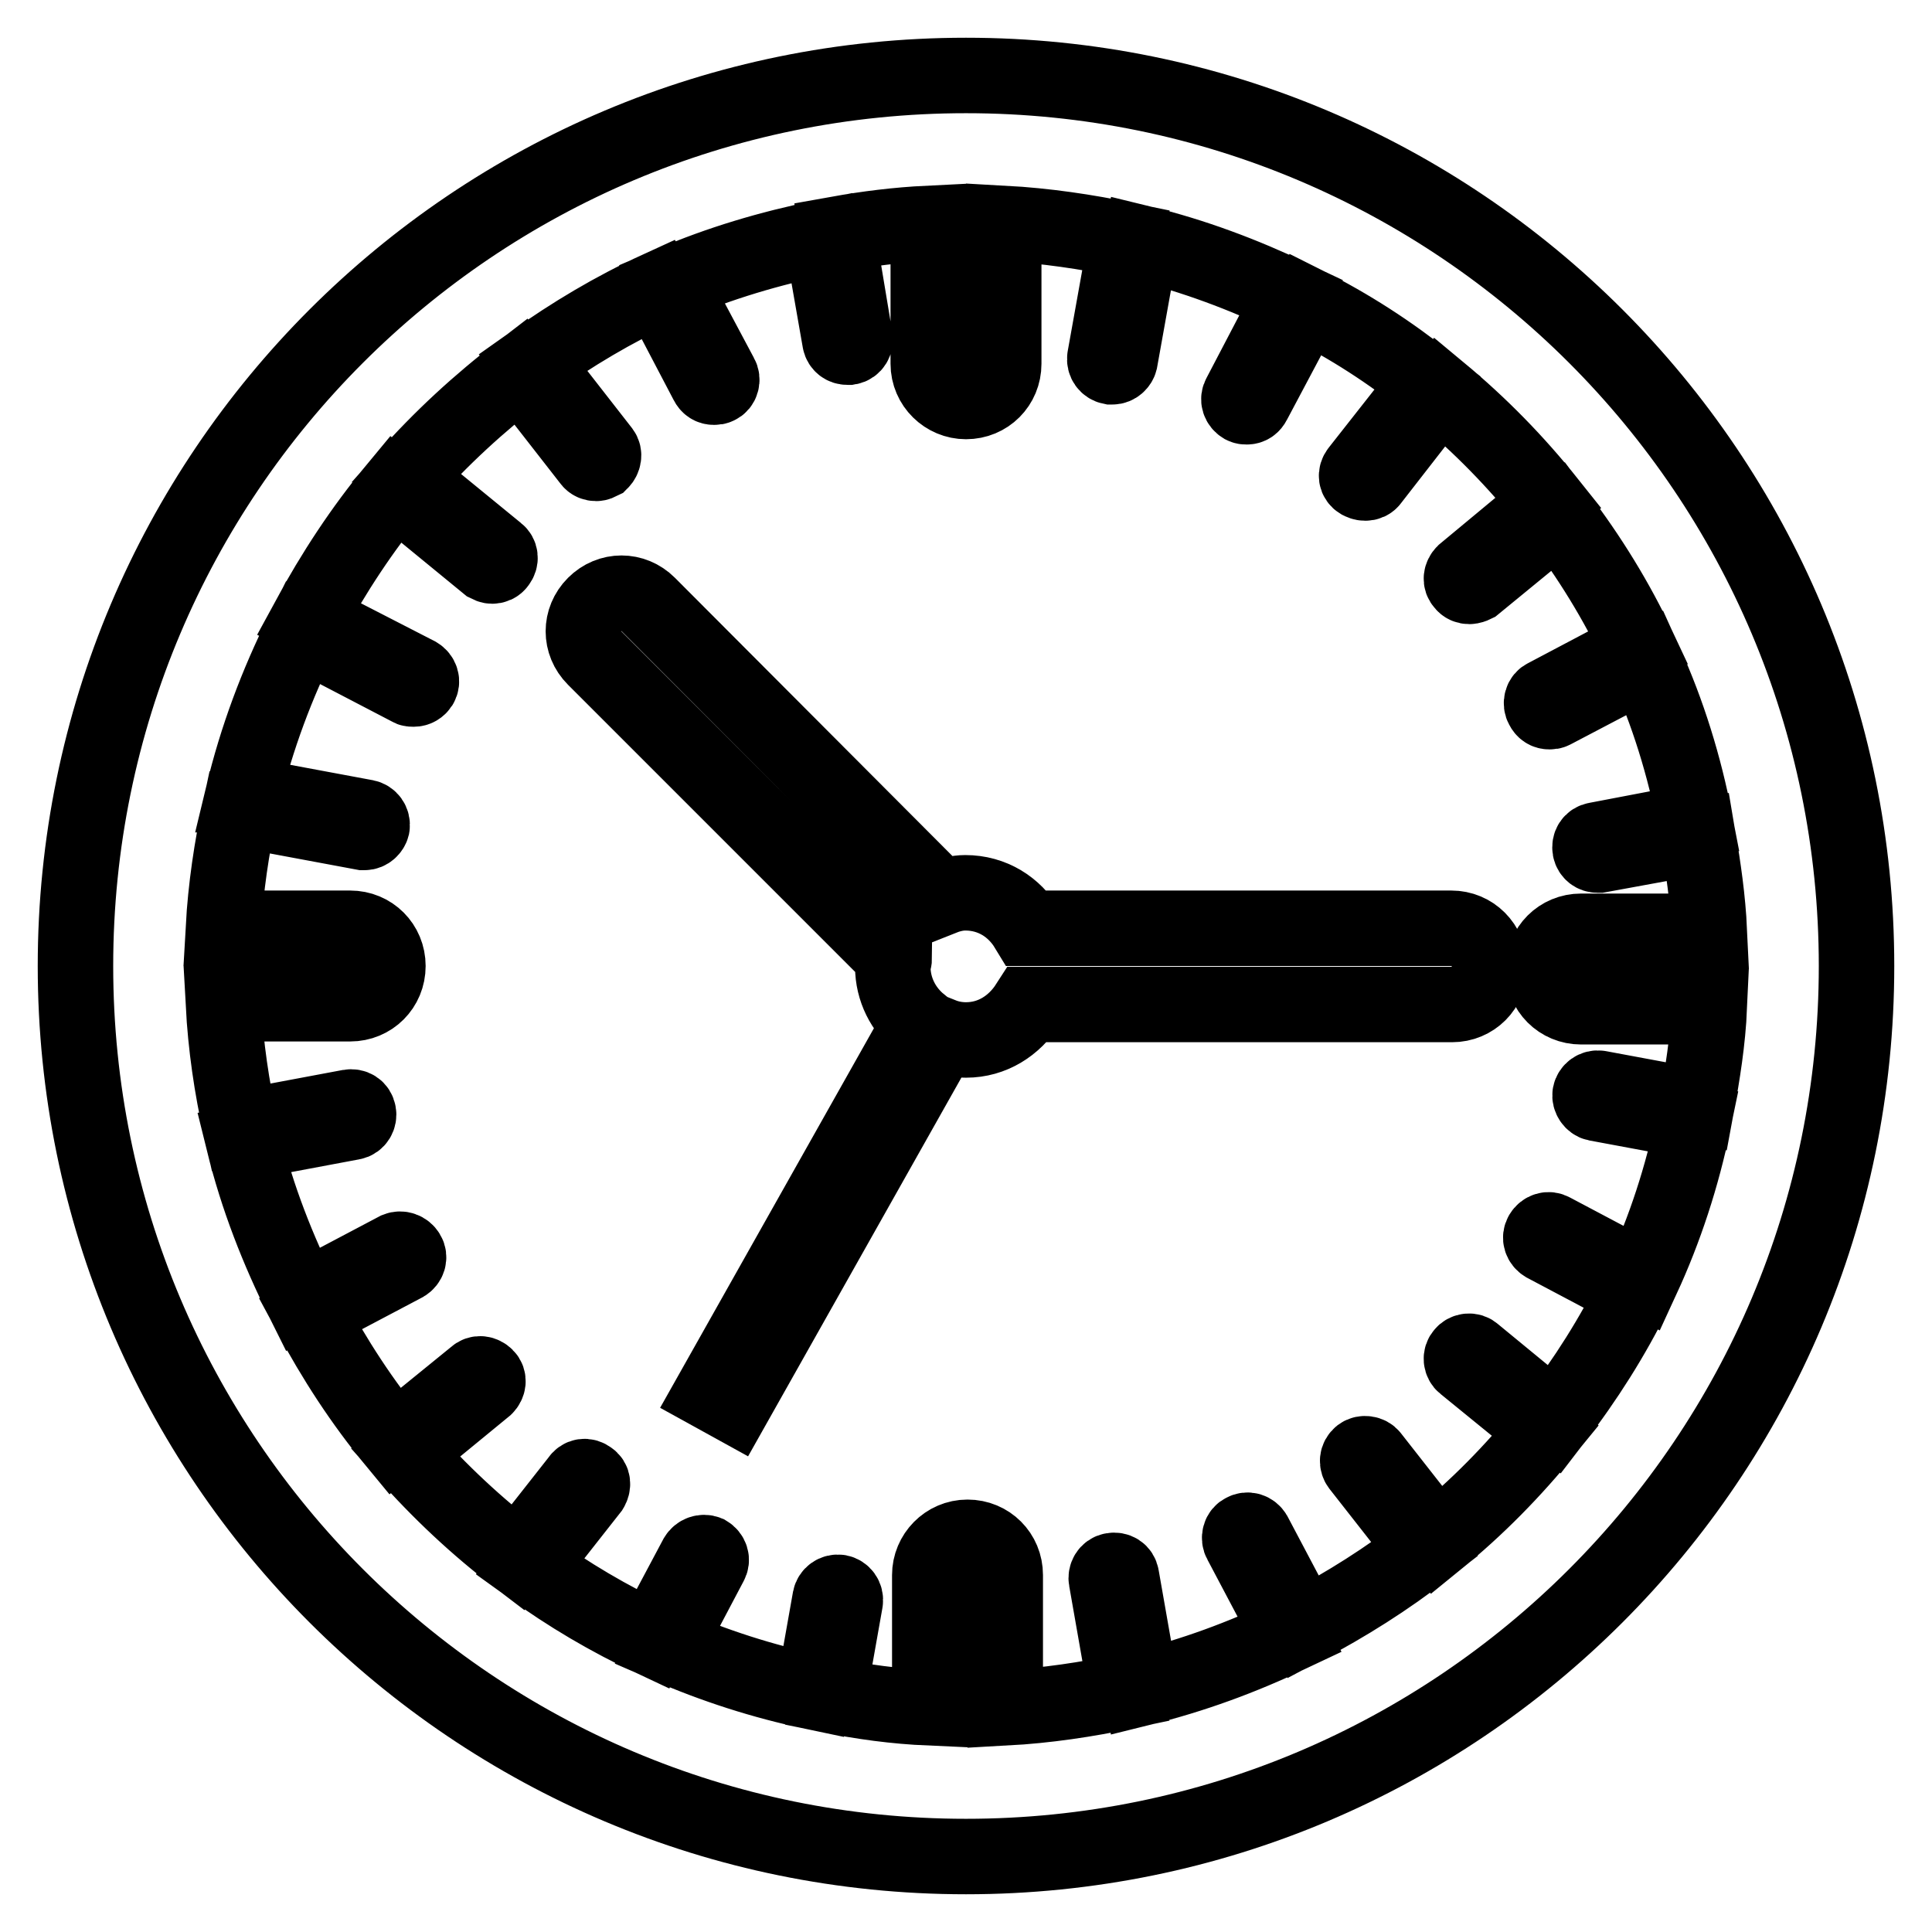
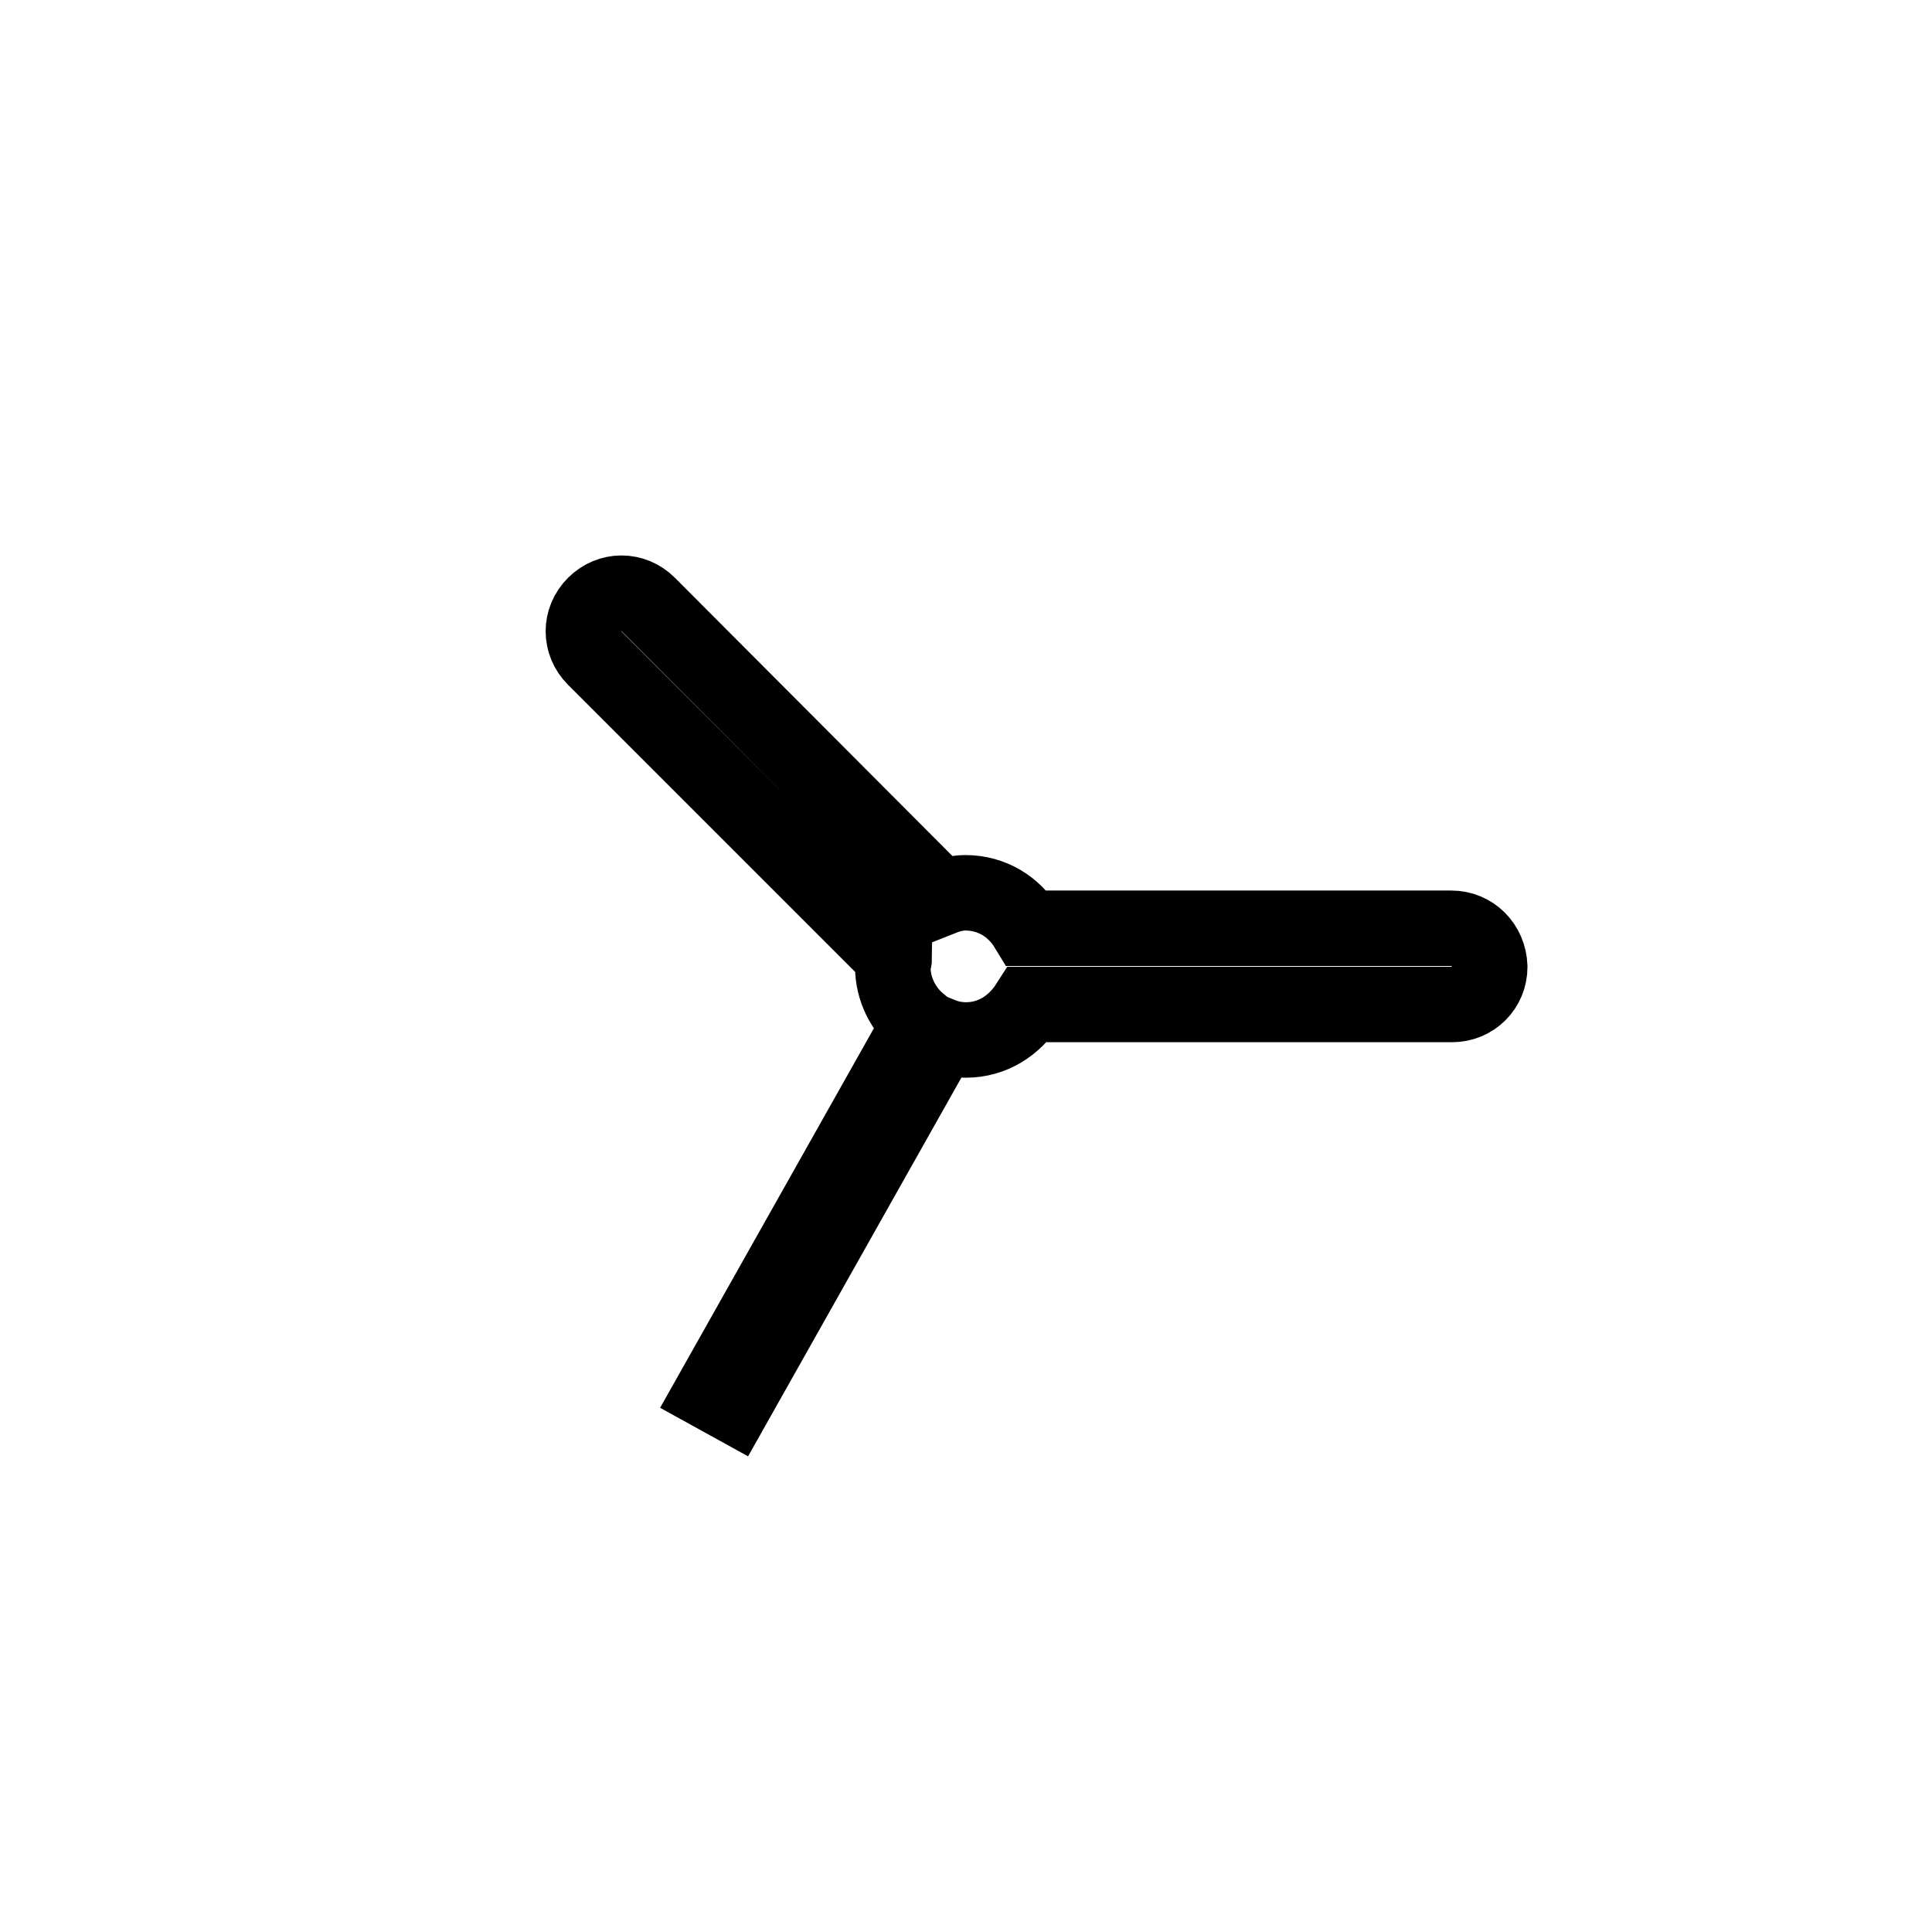
<svg xmlns="http://www.w3.org/2000/svg" version="1.1" x="0px" y="0px" viewBox="0 0 256 256" enable-background="new 0 0 256 256" xml:space="preserve">
  <g>
    <g>
      <g>
        <g>
-           <path stroke-width="10" fill-opacity="0" stroke="#000000" d="M128,10C62.8,10,10,62.8,10,128c0,65.2,52.8,118,118,118c65.2,0,118-52.8,118-118C246,62.8,193.2,10,128,10z M206,188.1l-10.7-8.8c-0.4-0.4-1.1-0.3-1.4,0.1c-0.4,0.4-0.3,1.1,0.1,1.4l10.8,8.8c-4.3,5.3-9.1,10.2-14.4,14.5l-8.7-11.1c-0.3-0.4-1-0.5-1.4-0.2c-0.5,0.4-0.5,1-0.2,1.4l8.7,11.1c-5,3.9-10.4,7.3-16.1,10.3l-6.5-12.3c-0.3-0.5-0.9-0.7-1.4-0.4c-0.5,0.2-0.7,0.9-0.4,1.4l6.5,12.3c-6.3,3-12.8,5.4-19.7,7.1l-2.6-14.8c-0.1-0.6-0.6-0.9-1.2-0.8c-0.6,0.1-0.9,0.7-0.8,1.2l2.6,14.8c-5.2,1.1-10.5,1.9-16,2.2v-17.6c0-2.8-2.2-5-5-5c-2.8,0-5,2.3-5,5v17.6c-4.6-0.2-9-0.8-13.4-1.7l2.2-12.4c0.1-0.6-0.3-1.1-0.8-1.2c-0.6-0.1-1.1,0.3-1.2,0.8l-2.2,12.4c-6.7-1.4-13.2-3.5-19.4-6.2l5.7-10.8c0.3-0.5,0.1-1.1-0.4-1.4c-0.5-0.2-1.1,0-1.4,0.5l-5.8,10.9c-5.8-2.7-11.2-5.9-16.3-9.6l8.1-10.3c0.3-0.5,0.3-1.1-0.2-1.4c-0.5-0.4-1.1-0.3-1.4,0.2l-8.1,10.3c-5.4-4.1-10.4-8.8-14.9-13.9l10.6-8.7c0.4-0.4,0.5-1,0.1-1.4c-0.4-0.4-1-0.5-1.4-0.1L52.3,191c-4.3-5.2-8-10.9-11.2-16.9l12.5-6.6c0.5-0.3,0.7-0.9,0.4-1.4c-0.3-0.5-0.9-0.7-1.4-0.5l-12.5,6.6c-3.3-6.6-6-13.5-7.8-20.8l14.4-2.7c0.6-0.1,0.9-0.7,0.8-1.2c-0.1-0.6-0.6-0.9-1.2-0.8l-14.4,2.7c-1.2-5.3-2-10.8-2.3-16.4h16.8c2.8,0,5-2.2,5-5c0-2.8-2.2-5-5-5H29.6c0.3-5.4,1.1-10.7,2.2-15.8c0.1,0,0.1,0.1,0.2,0.1l16.1,3c0.1,0,0.1,0,0.2,0c0.5,0,0.9-0.4,1-0.8c0.1-0.6-0.3-1.1-0.8-1.2l-16.1-3c0,0-0.1,0-0.2,0c1.8-7.5,4.5-14.7,7.9-21.5l14.2,7.4c0.1,0.1,0.3,0.1,0.5,0.1c0.4,0,0.7-0.2,0.9-0.5c0.3-0.5,0.1-1.1-0.4-1.4L40.9,82c3.3-6.1,7.1-11.9,11.5-17.2l12.2,10c0.2,0.1,0.4,0.2,0.6,0.2c0.3,0,0.6-0.1,0.8-0.4c0.4-0.5,0.3-1.1-0.1-1.4l-12.1-9.9c4.6-5.2,9.7-9.9,15.2-14.1l9.2,11.8c0.2,0.3,0.5,0.4,0.8,0.4c0.2,0,0.4-0.1,0.6-0.2c0.4-0.4,0.5-1,0.2-1.4L70.6,48c5.2-3.7,10.7-7,16.6-9.7l6.5,12.4c0.2,0.4,0.5,0.6,0.9,0.6c0.2,0,0.3,0,0.5-0.1c0.5-0.2,0.7-0.9,0.4-1.4l-6.5-12.2c6.3-2.7,13-4.7,19.9-6.1l2.4,13.7c0.1,0.5,0.5,0.8,1,0.8c0.1,0,0.1,0,0.2,0c0.6-0.1,0.9-0.7,0.8-1.2L111,31c3.9-0.7,7.9-1.2,12-1.4c0,0.1,0,0.1,0,0.2v18.4c0,2.8,2.3,5,5,5c2.8,0,5-2.2,5-5V29.8c0-0.1,0-0.1,0-0.2c5.5,0.3,10.9,1.1,16.2,2.2l-2.8,15.6c-0.1,0.6,0.3,1.1,0.8,1.2c0.1,0,0.1,0,0.2,0c0.5,0,0.9-0.4,1-0.8l2.8-15.6c7,1.7,13.6,4.2,19.9,7.2l-6.8,13c-0.3,0.5-0.1,1.1,0.4,1.4c0.2,0.1,0.3,0.1,0.5,0.1c0.4,0,0.7-0.2,0.9-0.6l6.9-13c5.8,2.9,11.2,6.4,16.2,10.4L180,62.4c-0.4,0.5-0.3,1.1,0.2,1.4c0.2,0.1,0.4,0.2,0.7,0.2c0.3,0,0.6-0.1,0.8-0.4l9.1-11.7c5.3,4.4,10.1,9.3,14.4,14.7L194,75.9c-0.4,0.4-0.5,1-0.1,1.4c0.2,0.3,0.5,0.4,0.8,0.4c0.2,0,0.5-0.1,0.7-0.2l11.1-9.1c4.1,5.4,7.7,11.2,10.6,17.4l-12.3,6.5c-0.5,0.2-0.7,0.9-0.4,1.4c0.2,0.4,0.5,0.6,0.9,0.6c0.2,0,0.3,0,0.5-0.1l12.2-6.4c3,6.6,5.2,13.7,6.6,21l-13.1,2.5c-0.6,0.1-0.9,0.6-0.8,1.2c0.1,0.5,0.5,0.8,1,0.8c0.1,0,0.1,0,0.2,0l13.1-2.4c0.7,4.1,1.3,8.2,1.5,12.5h-17c-2.8,0-5,2.2-5,5c0,2.8,2.2,5,5,5h17c-0.2,4.5-0.9,8.9-1.7,13.2l-12.9-2.4c-0.6-0.1-1.1,0.3-1.2,0.8c-0.1,0.5,0.3,1.1,0.8,1.2l12.9,2.4c-1.5,7.3-3.8,14.3-6.8,20.8l-11.9-6.3c-0.5-0.3-1.1-0.1-1.4,0.4c-0.3,0.5-0.1,1.1,0.4,1.4l11.9,6.3C213.7,177.1,210.1,182.8,206,188.1z" />
          <path stroke-width="10" fill-opacity="0" stroke="#000000" d="M192.3,123h-56.2c-1.7-2.8-4.6-4.7-8.2-4.7c-1.1,0-2.2,0.3-3.2,0.7L85.9,80.1c-2-2-5.1-2-7.1,0c-2,2-2,5.1,0,7.1l39.7,39.7c0,0.4-0.2,0.8-0.2,1.2c0,3,1.4,5.7,3.6,7.5l-27.6,49l2.9,1.6l27.6-49c1,0.4,2.1,0.6,3.2,0.6c3.5,0,6.4-1.9,8.2-4.7h56.2c2.8,0,5-2.2,5-5C197.3,125.2,195.1,123,192.3,123z" />
        </g>
      </g>
      <g />
      <g />
      <g />
      <g />
      <g />
      <g />
      <g />
      <g />
      <g />
      <g />
      <g />
      <g />
      <g />
      <g />
      <g />
    </g>
  </g>
</svg>